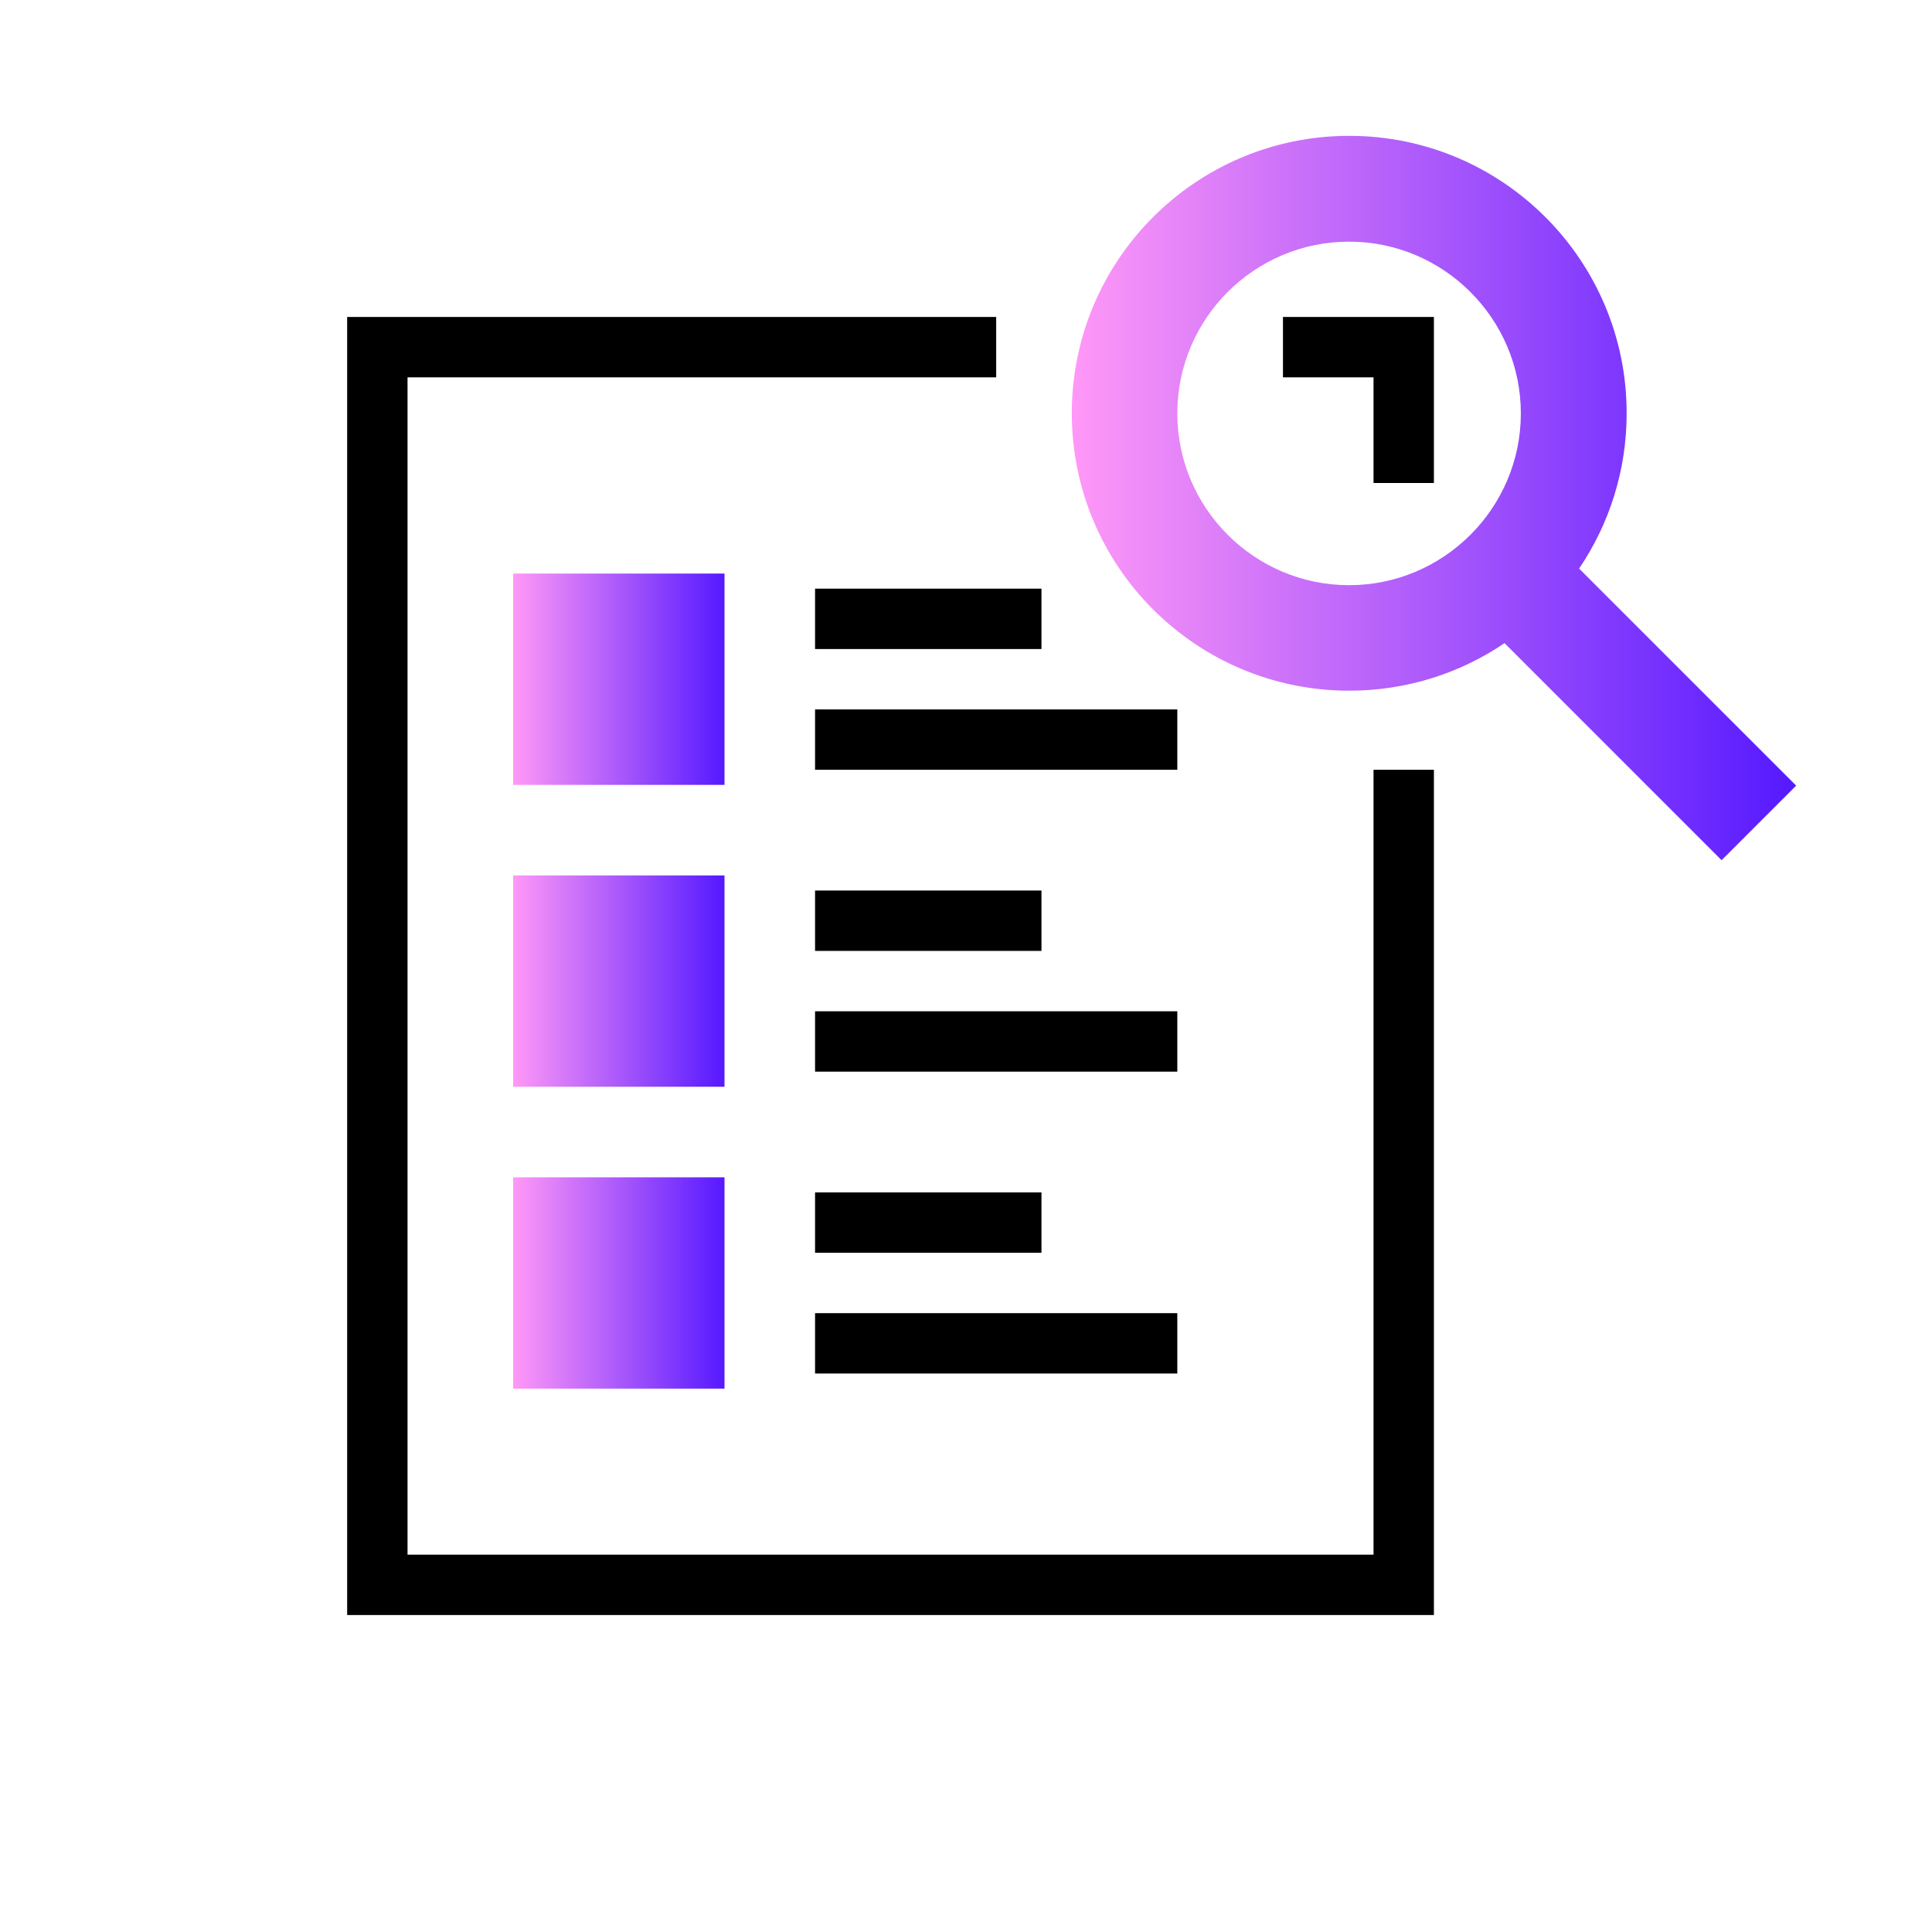
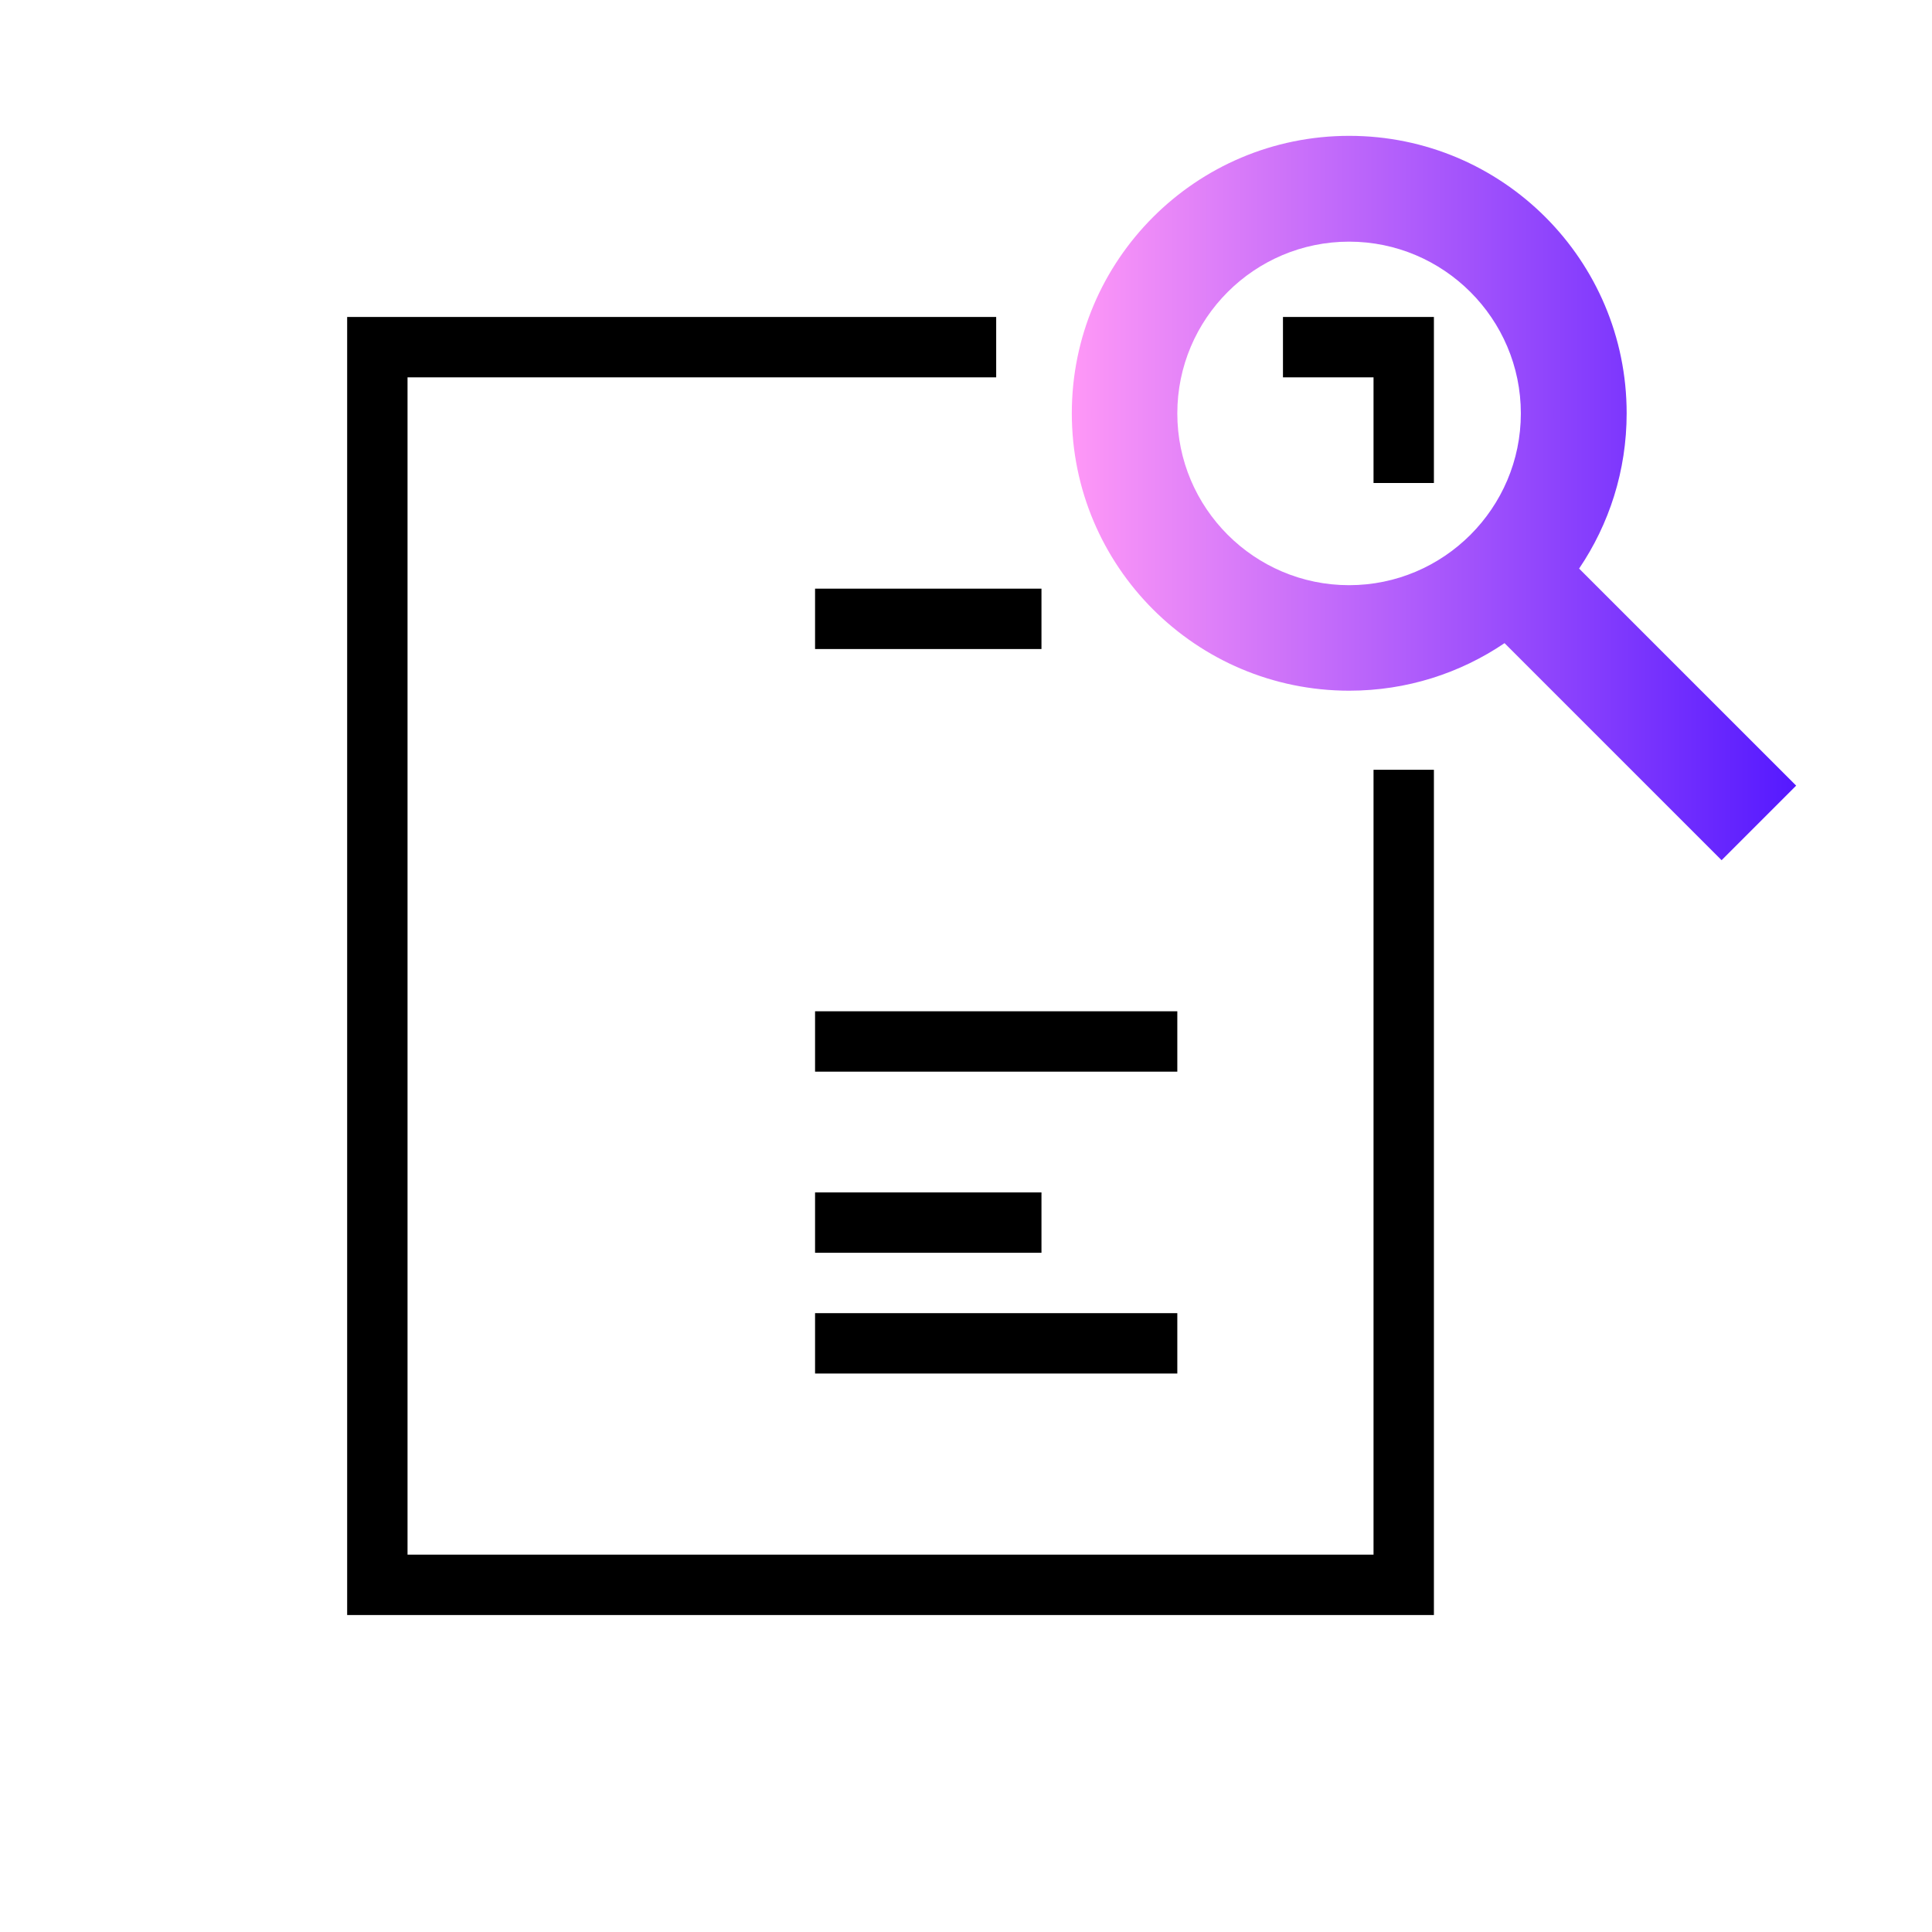
<svg xmlns="http://www.w3.org/2000/svg" xmlns:xlink="http://www.w3.org/1999/xlink" id="_28x128" width="128" height="128" viewBox="0 0 128 128">
  <defs>
    <linearGradient id="_езымянный_градиент_11" x1="-5630.8" y1="-19019.12" x2="-5644.8" y2="-19019.12" gradientTransform="translate(5678.8 19064.12)" gradientUnits="userSpaceOnUse">
      <stop offset="0" stop-color="#ff98f7" />
      <stop offset="1" stop-color="#5519ff" />
    </linearGradient>
    <linearGradient id="_езымянный_градиент_11-2" y1="-19059.12" y2="-19059.12" gradientTransform="translate(5678.8 19144.12)" xlink:href="#_езымянный_градиент_11" />
    <linearGradient id="_езымянный_градиент_11-3" y1="-19039.12" y2="-19039.12" gradientTransform="translate(5678.8 19104.12)" xlink:href="#_езымянный_градиент_11" />
    <linearGradient id="_езымянный_градиент_11-4" x1="71" y1="33" x2="119" y2="33" gradientTransform="matrix(1, 0, 0, 1, 0, 0)" xlink:href="#_езымянный_градиент_11" />
  </defs>
  <g id="_8">
    <rect width="128" height="128" style="fill:none;" />
    <g>
      <g>
-         <line x1="78" y1="49" x2="54" y2="49" style="fill:none; stroke:#000; stroke-miterlimit:10; stroke-width:4px;" />
        <line x1="69" y1="41" x2="54" y2="41" style="fill:none; stroke:#000; stroke-miterlimit:10; stroke-width:4px;" />
-         <rect x="34" y="38" width="14" height="14" transform="translate(82 90) rotate(180)" style="fill:url(#_езымянный_градиент_11);" />
      </g>
      <g>
        <line x1="78" y1="89" x2="54" y2="89" style="fill:none; stroke:#000; stroke-miterlimit:10; stroke-width:4px;" />
        <line x1="69" y1="81" x2="54" y2="81" style="fill:none; stroke:#000; stroke-miterlimit:10; stroke-width:4px;" />
-         <rect x="34" y="78" width="14" height="14" transform="translate(82 170) rotate(180)" style="fill:url(#_езымянный_градиент_11-2);" />
      </g>
      <g>
        <line x1="78" y1="69" x2="54" y2="69" style="fill:none; stroke:#000; stroke-miterlimit:10; stroke-width:4px;" />
-         <line x1="69" y1="61" x2="54" y2="61" style="fill:none; stroke:#000; stroke-miterlimit:10; stroke-width:4px;" />
-         <rect x="34" y="58" width="14" height="14" transform="translate(82 130) rotate(180)" style="fill:url(#_езымянный_градиент_11-3);" />
      </g>
    </g>
    <polyline points="85 23 93 23 93 32" style="fill:none; stroke:#000; stroke-miterlimit:10; stroke-width:4px;" />
    <polyline points="93 51 93 105 25 105 25 23 66 23" style="fill:none; stroke:#000; stroke-miterlimit:10; stroke-width:4px;" />
    <path d="M119,52.05l-14.38-14.38c1.99-2.94,3.15-6.48,3.15-10.29,0-10.15-8.23-18.38-18.38-18.38s-18.38,8.23-18.38,18.38,8.23,18.38,18.38,18.38c3.81,0,7.35-1.16,10.29-3.15l14.38,14.38,4.95-4.95Zm-41-24.66c0-6.28,5.11-11.38,11.38-11.38s11.38,5.11,11.38,11.38-5.11,11.38-11.38,11.38-11.38-5.11-11.38-11.38Z" style="fill:url(#_езымянный_градиент_11-4);" />
  </g>
</svg>